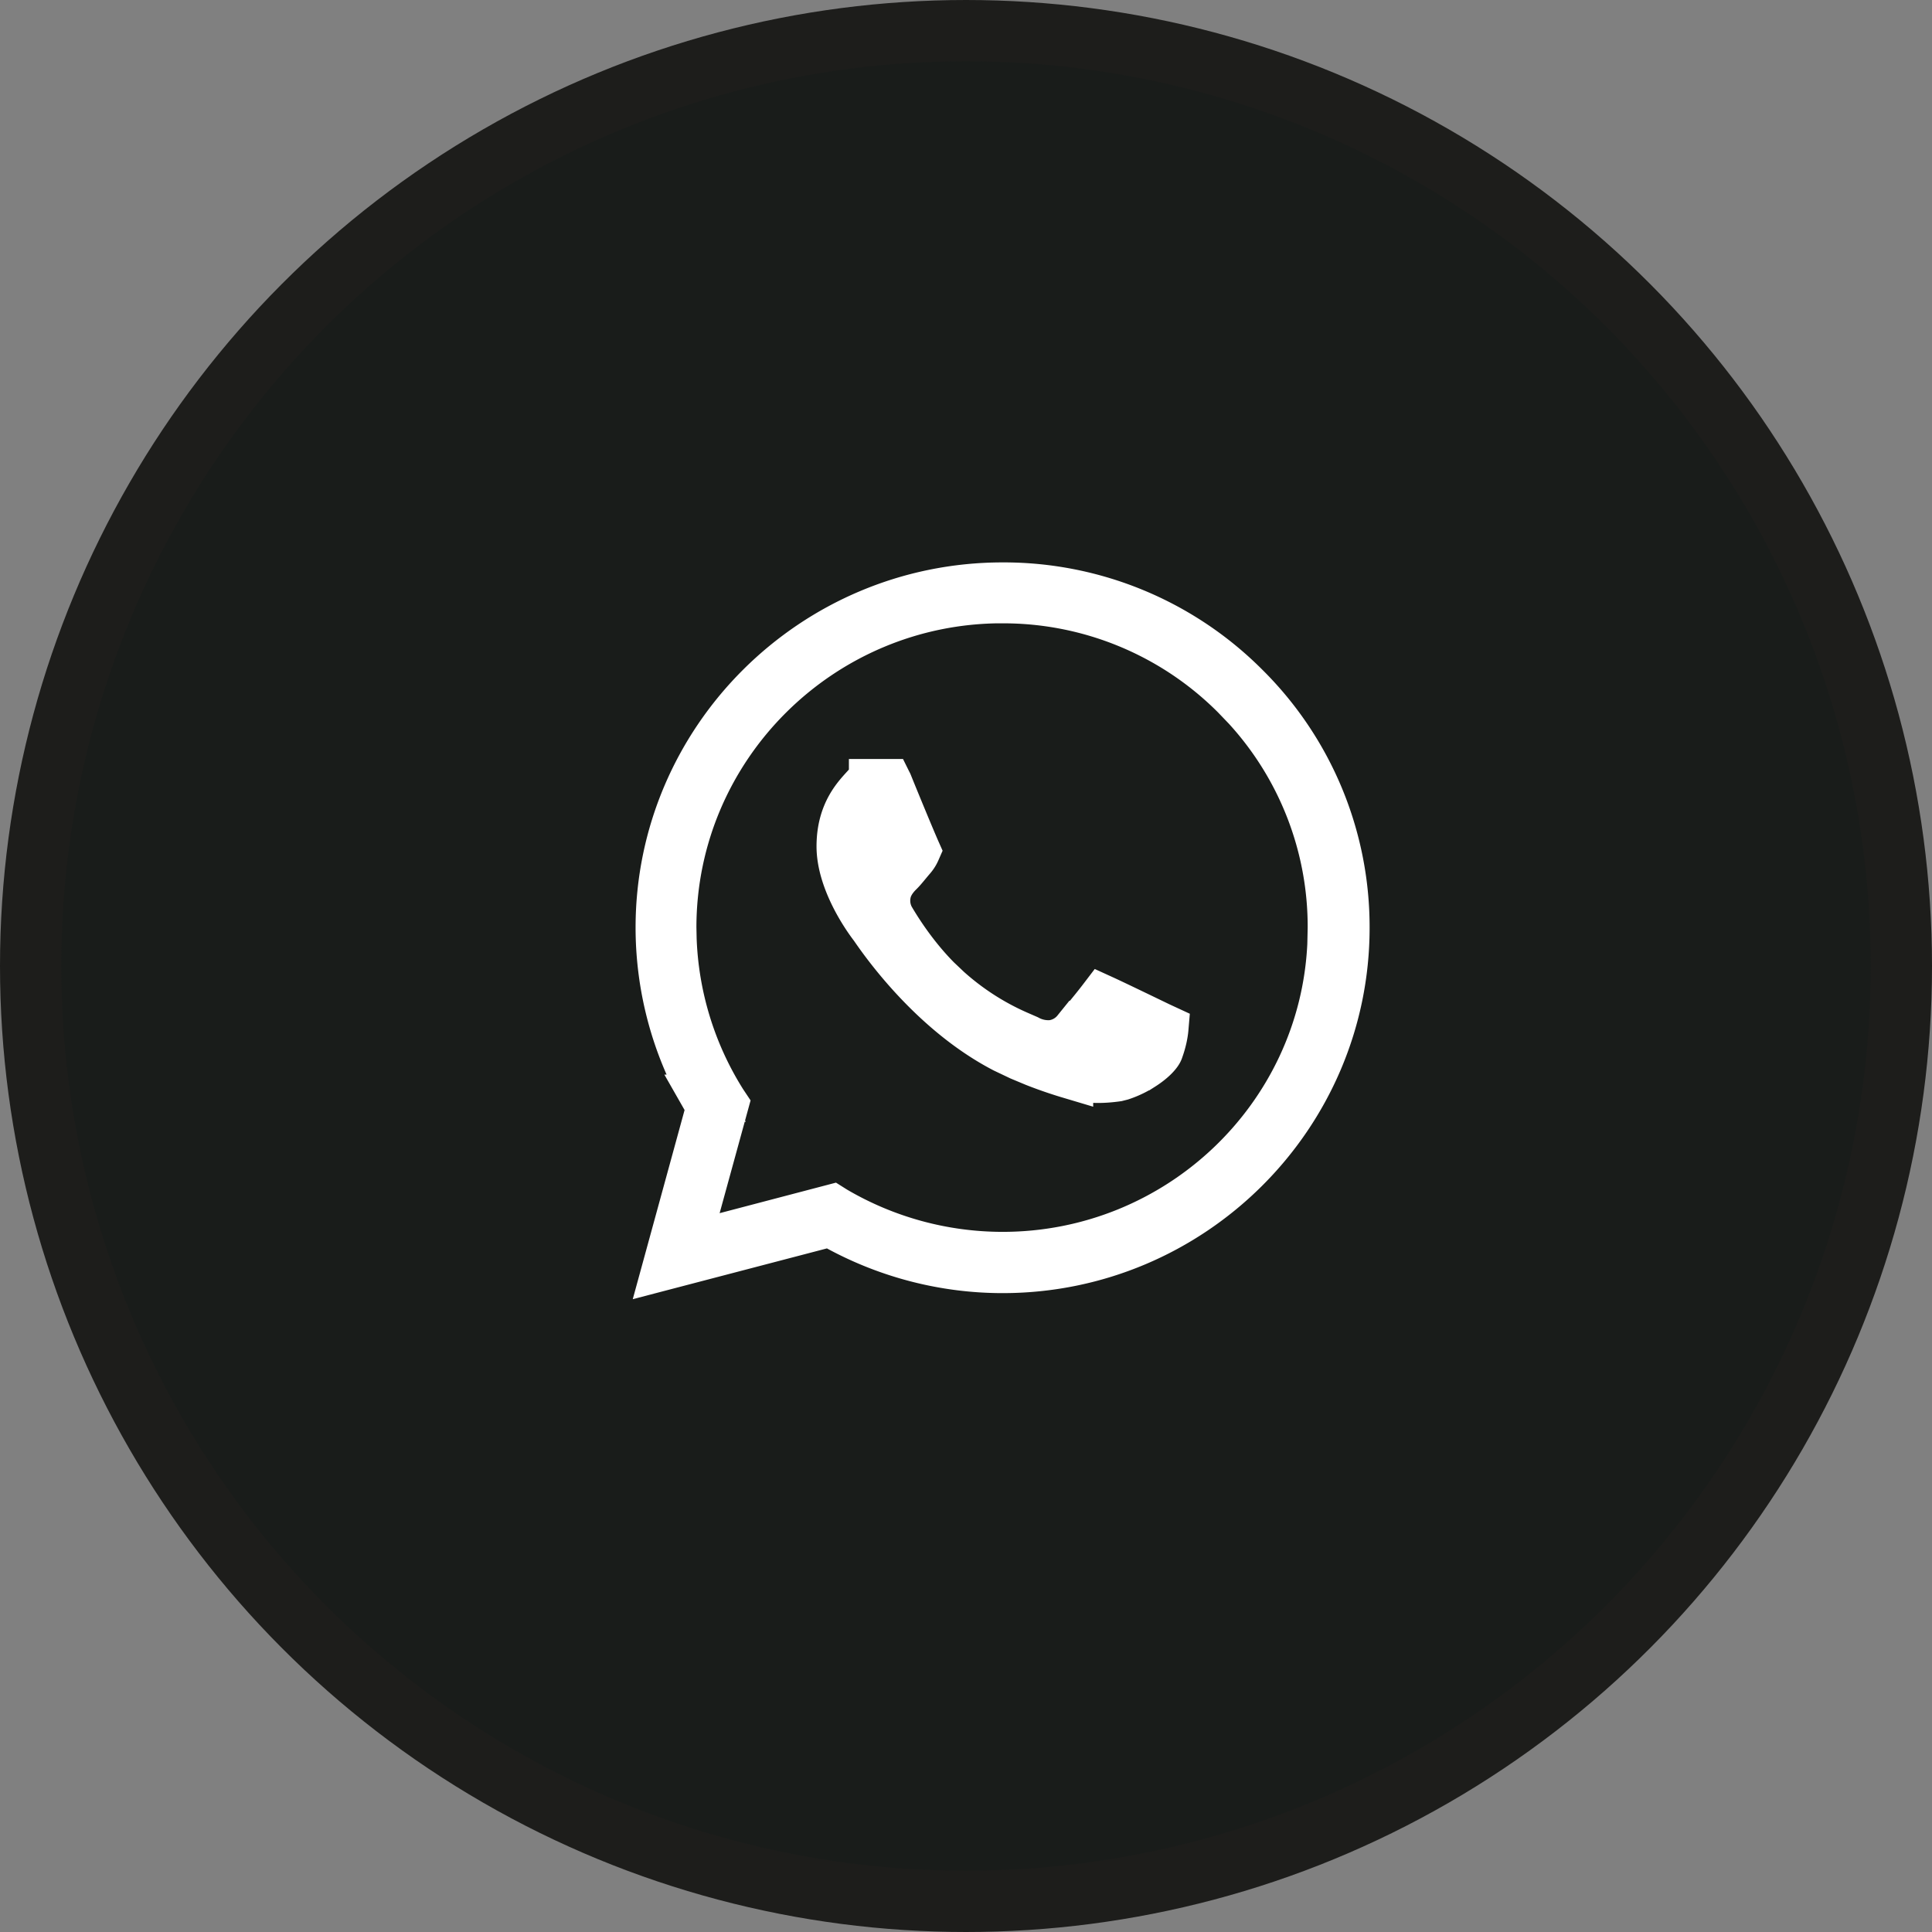
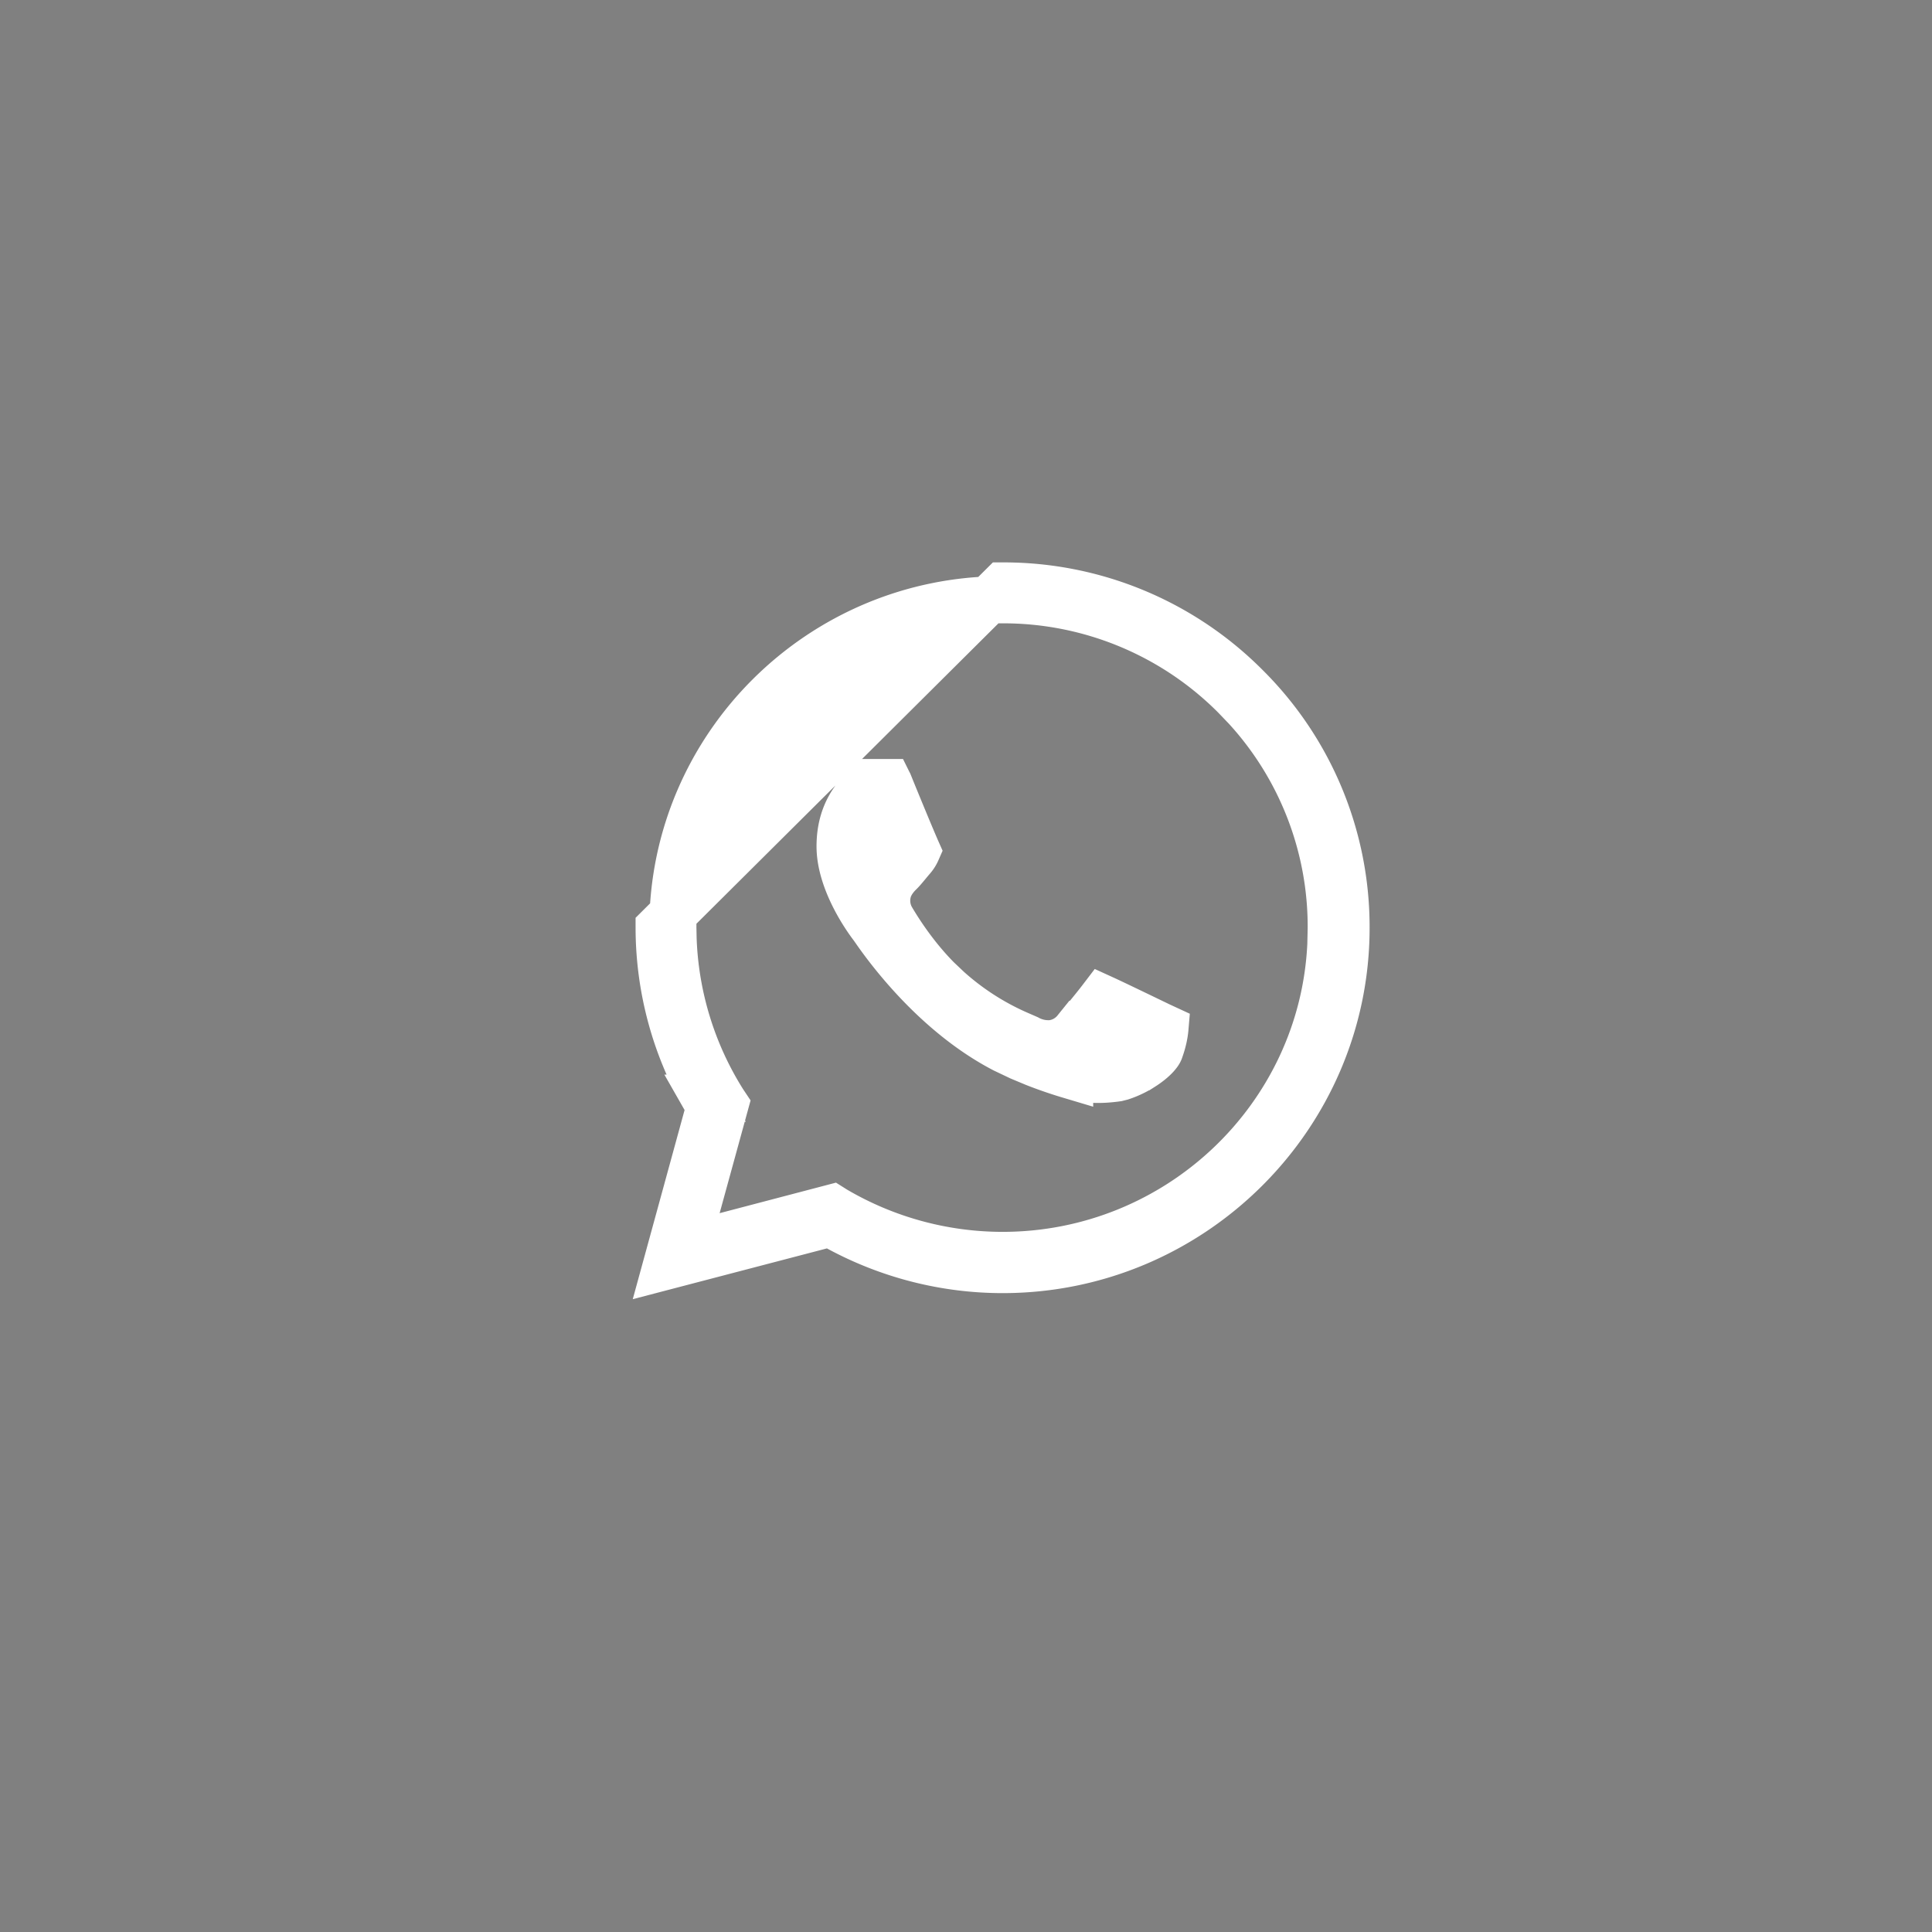
<svg xmlns="http://www.w3.org/2000/svg" width="41" height="41" viewBox="0 0 41 41" fill="none">
  <rect x="0" y="0" width="41" height="41" fill="#808080" stroke="none" />
-   <circle cx="20.5" cy="20.5" r="19.85" fill="#191C1A" stroke="#1D1D1B" stroke-width="1.3" />
-   <path d="M21.277 12.435h.002a7.249 7.249 0 0 1 5.153 2.128l.002.002a7.182 7.182 0 0 1 2.131 5.127c0 3.99-3.27 7.25-7.288 7.25-1.22 0-2.42-.308-3.487-.887l-.177-.095-.193.05-3.281.858.87-3.175.056-.204-.105-.184a7.243 7.243 0 0 1-.972-3.62c0-3.992 3.272-7.25 7.29-7.25zm-.008.292c-3.85 0-6.99 3.12-6.99 6.957l.005.245a6.954 6.954 0 0 0 1.064 3.454l.004.006.034.051-.593 2.16-.233.848.85-.222 2.248-.59.054.034.003.002a7.034 7.034 0 0 0 3.562.97c3.728-.001 6.794-2.922 6.966-6.595l.008-.357a6.884 6.884 0 0 0-1.808-4.674l-.238-.248a6.937 6.937 0 0 0-4.936-2.04zm-2.754 3.88h.338c.004.008.009.015.012.024.14.348.488 1.19.592 1.424a.615.615 0 0 1-.091.147c-.123.143-.196.24-.265.308-.04.04-.174.167-.242.352a.776.776 0 0 0 .072.657l.004.006.004.007c.106.176.44.727.952 1.245l.231.219a5.56 5.56 0 0 0 1.465.946l.218.095a.923.923 0 0 0 .522.11.772.772 0 0 0 .502-.281l.002.001c.09-.104.375-.444.557-.683.272.124 1.03.492 1.226.586l.108.05c-.01.118-.041.28-.107.461l-.002.007c-.02.06-.13.199-.369.351a1.96 1.96 0 0 1-.447.214l-.091.023c-.303.042-.64.056-1-.06l-.007-.001a9.243 9.243 0 0 1-.742-.256l-.311-.13-.004-.002-.33-.157c-1.616-.838-2.682-2.455-2.784-2.598l-.004-.006-.005-.006c-.042-.055-.219-.29-.385-.615-.17-.334-.306-.72-.306-1.083 0-.737.364-1.078.544-1.28a.254.254 0 0 1 .09-.064.146.146 0 0 1 .053-.01z" fill="#fff" stroke="#fff" />
+   <path d="M21.277 12.435h.002a7.249 7.249 0 0 1 5.153 2.128l.002.002a7.182 7.182 0 0 1 2.131 5.127c0 3.99-3.27 7.25-7.288 7.25-1.22 0-2.42-.308-3.487-.887l-.177-.095-.193.05-3.281.858.87-3.175.056-.204-.105-.184a7.243 7.243 0 0 1-.972-3.62zm-.008.292c-3.85 0-6.99 3.12-6.99 6.957l.005.245a6.954 6.954 0 0 0 1.064 3.454l.004.006.034.051-.593 2.16-.233.848.85-.222 2.248-.59.054.034.003.002a7.034 7.034 0 0 0 3.562.97c3.728-.001 6.794-2.922 6.966-6.595l.008-.357a6.884 6.884 0 0 0-1.808-4.674l-.238-.248a6.937 6.937 0 0 0-4.936-2.04zm-2.754 3.88h.338c.004.008.009.015.012.024.14.348.488 1.19.592 1.424a.615.615 0 0 1-.091.147c-.123.143-.196.24-.265.308-.04.04-.174.167-.242.352a.776.776 0 0 0 .072.657l.004.006.004.007c.106.176.44.727.952 1.245l.231.219a5.56 5.56 0 0 0 1.465.946l.218.095a.923.923 0 0 0 .522.11.772.772 0 0 0 .502-.281l.002.001c.09-.104.375-.444.557-.683.272.124 1.03.492 1.226.586l.108.05c-.01.118-.041.28-.107.461l-.002.007c-.02.06-.13.199-.369.351a1.96 1.96 0 0 1-.447.214l-.091.023c-.303.042-.64.056-1-.06l-.007-.001a9.243 9.243 0 0 1-.742-.256l-.311-.13-.004-.002-.33-.157c-1.616-.838-2.682-2.455-2.784-2.598l-.004-.006-.005-.006c-.042-.055-.219-.29-.385-.615-.17-.334-.306-.72-.306-1.083 0-.737.364-1.078.544-1.28a.254.254 0 0 1 .09-.064.146.146 0 0 1 .053-.01z" fill="#fff" stroke="#fff" />
</svg>